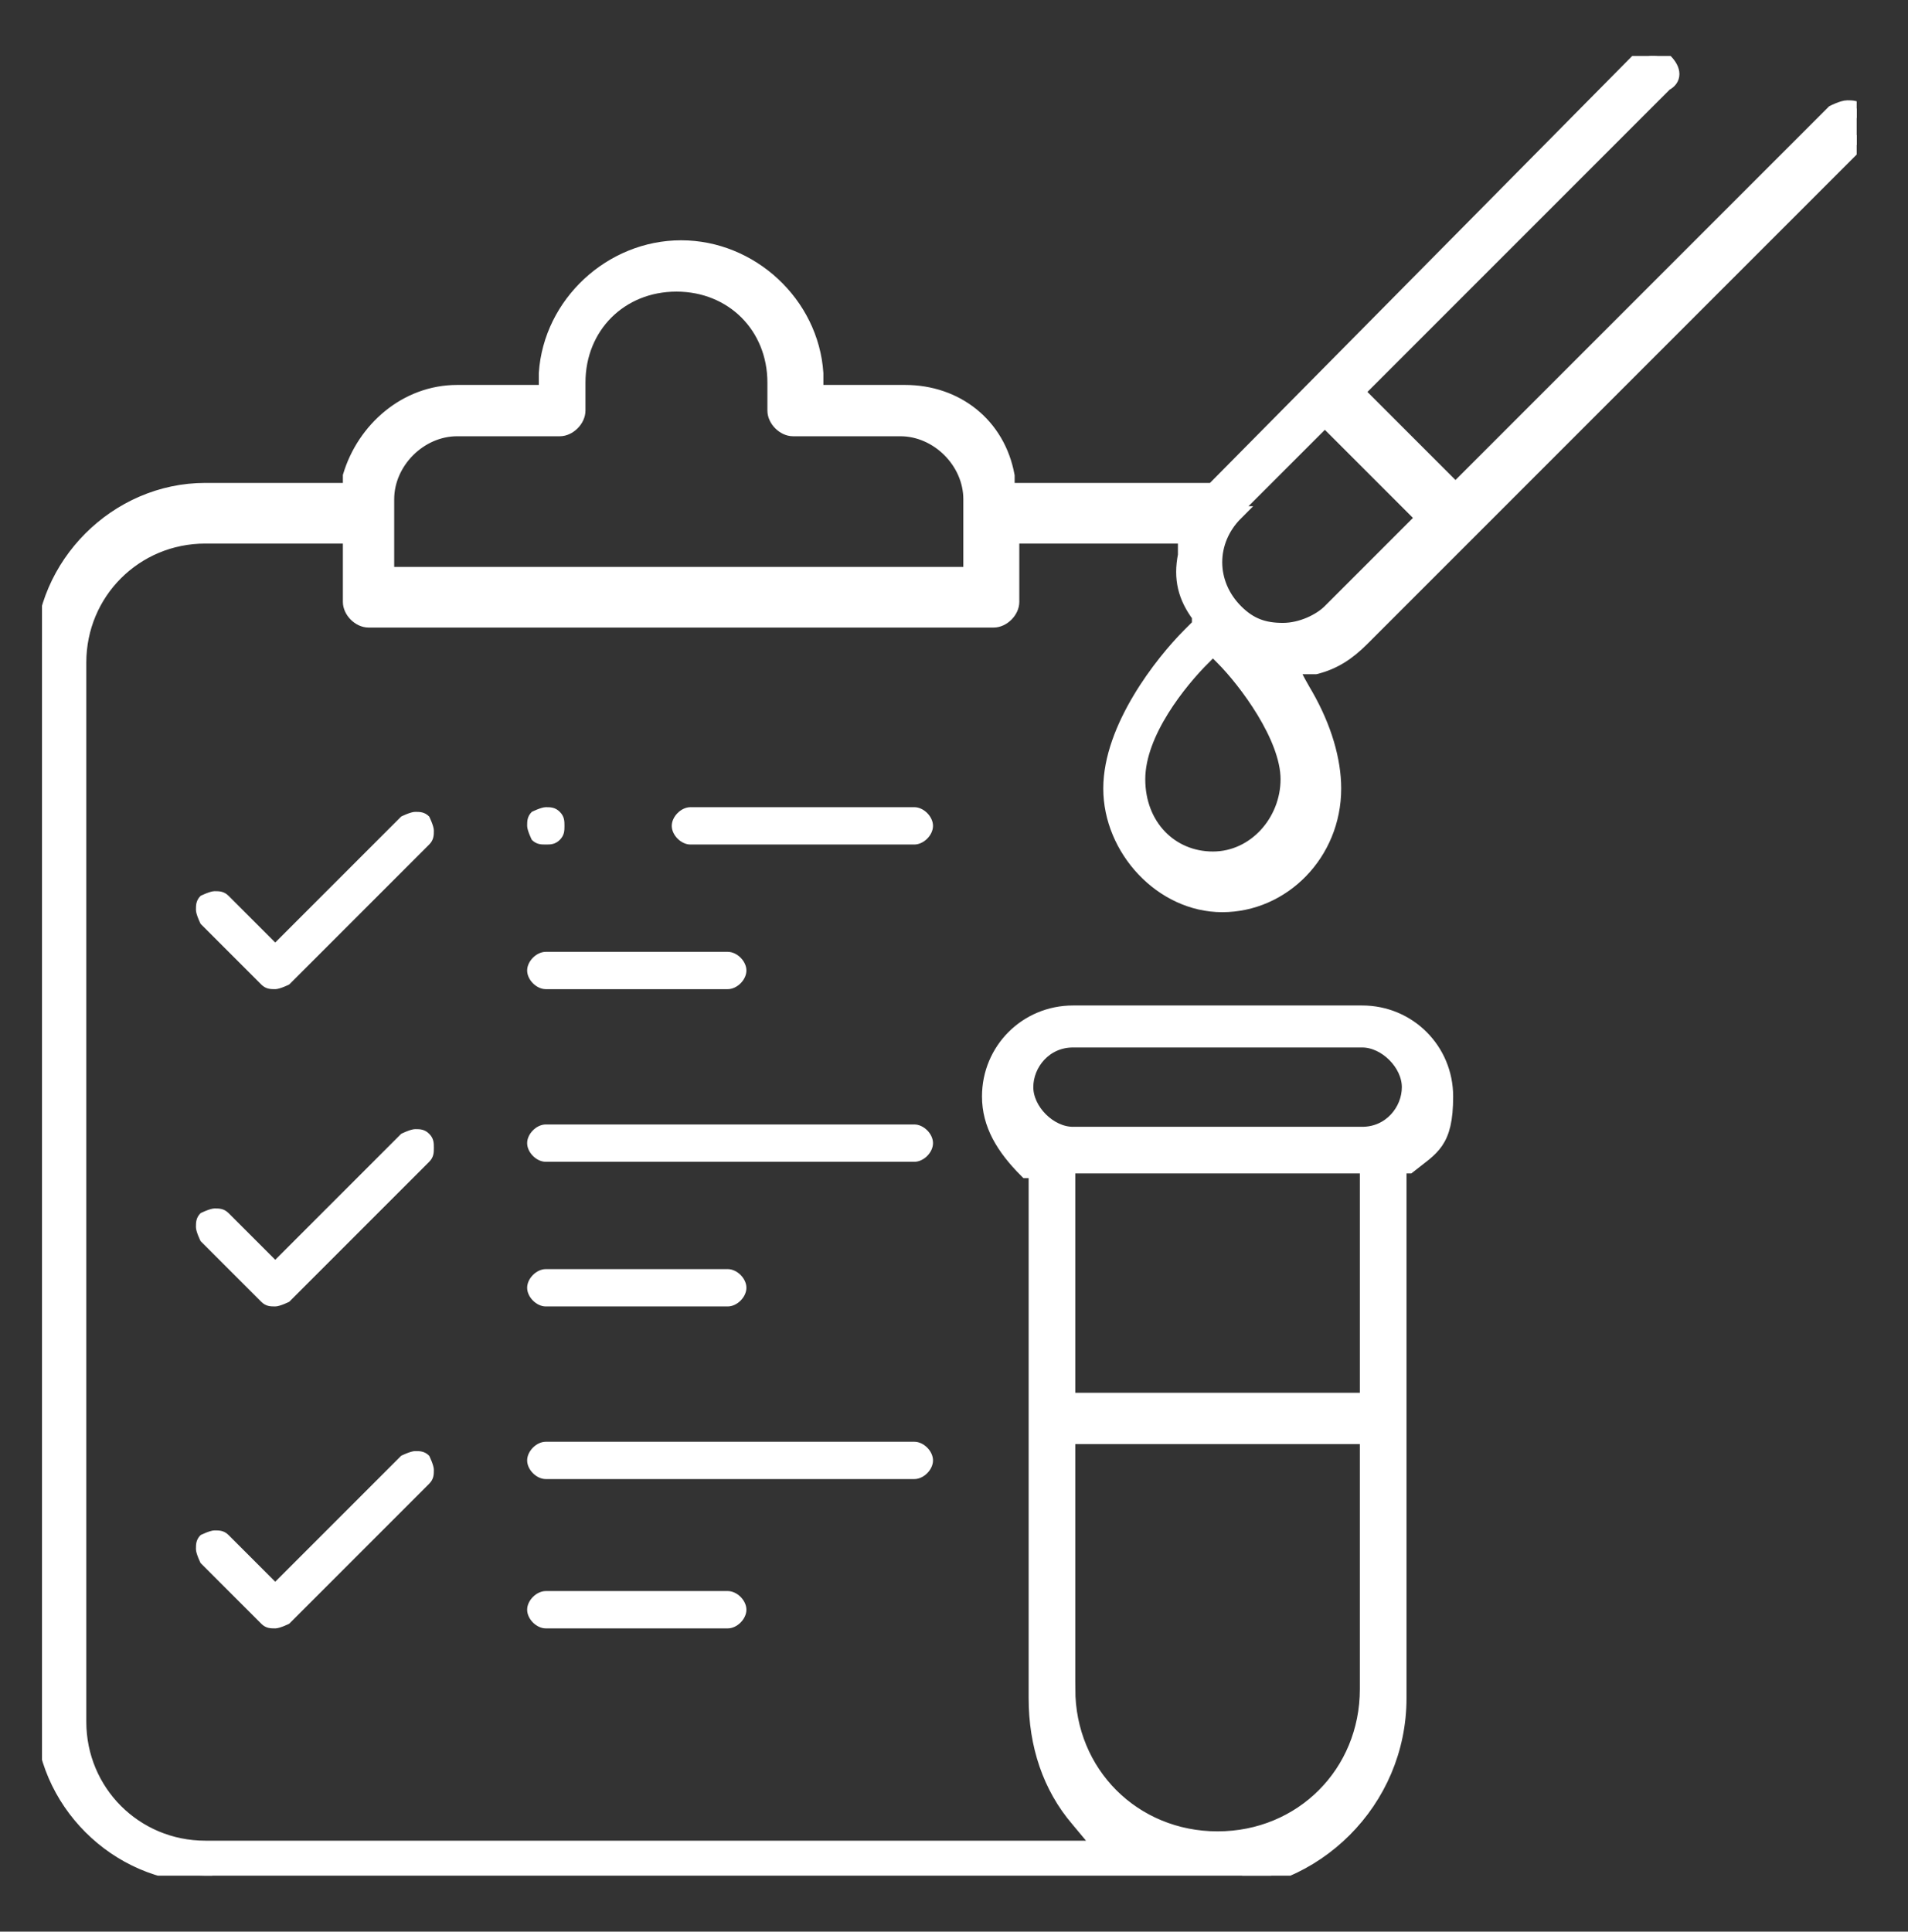
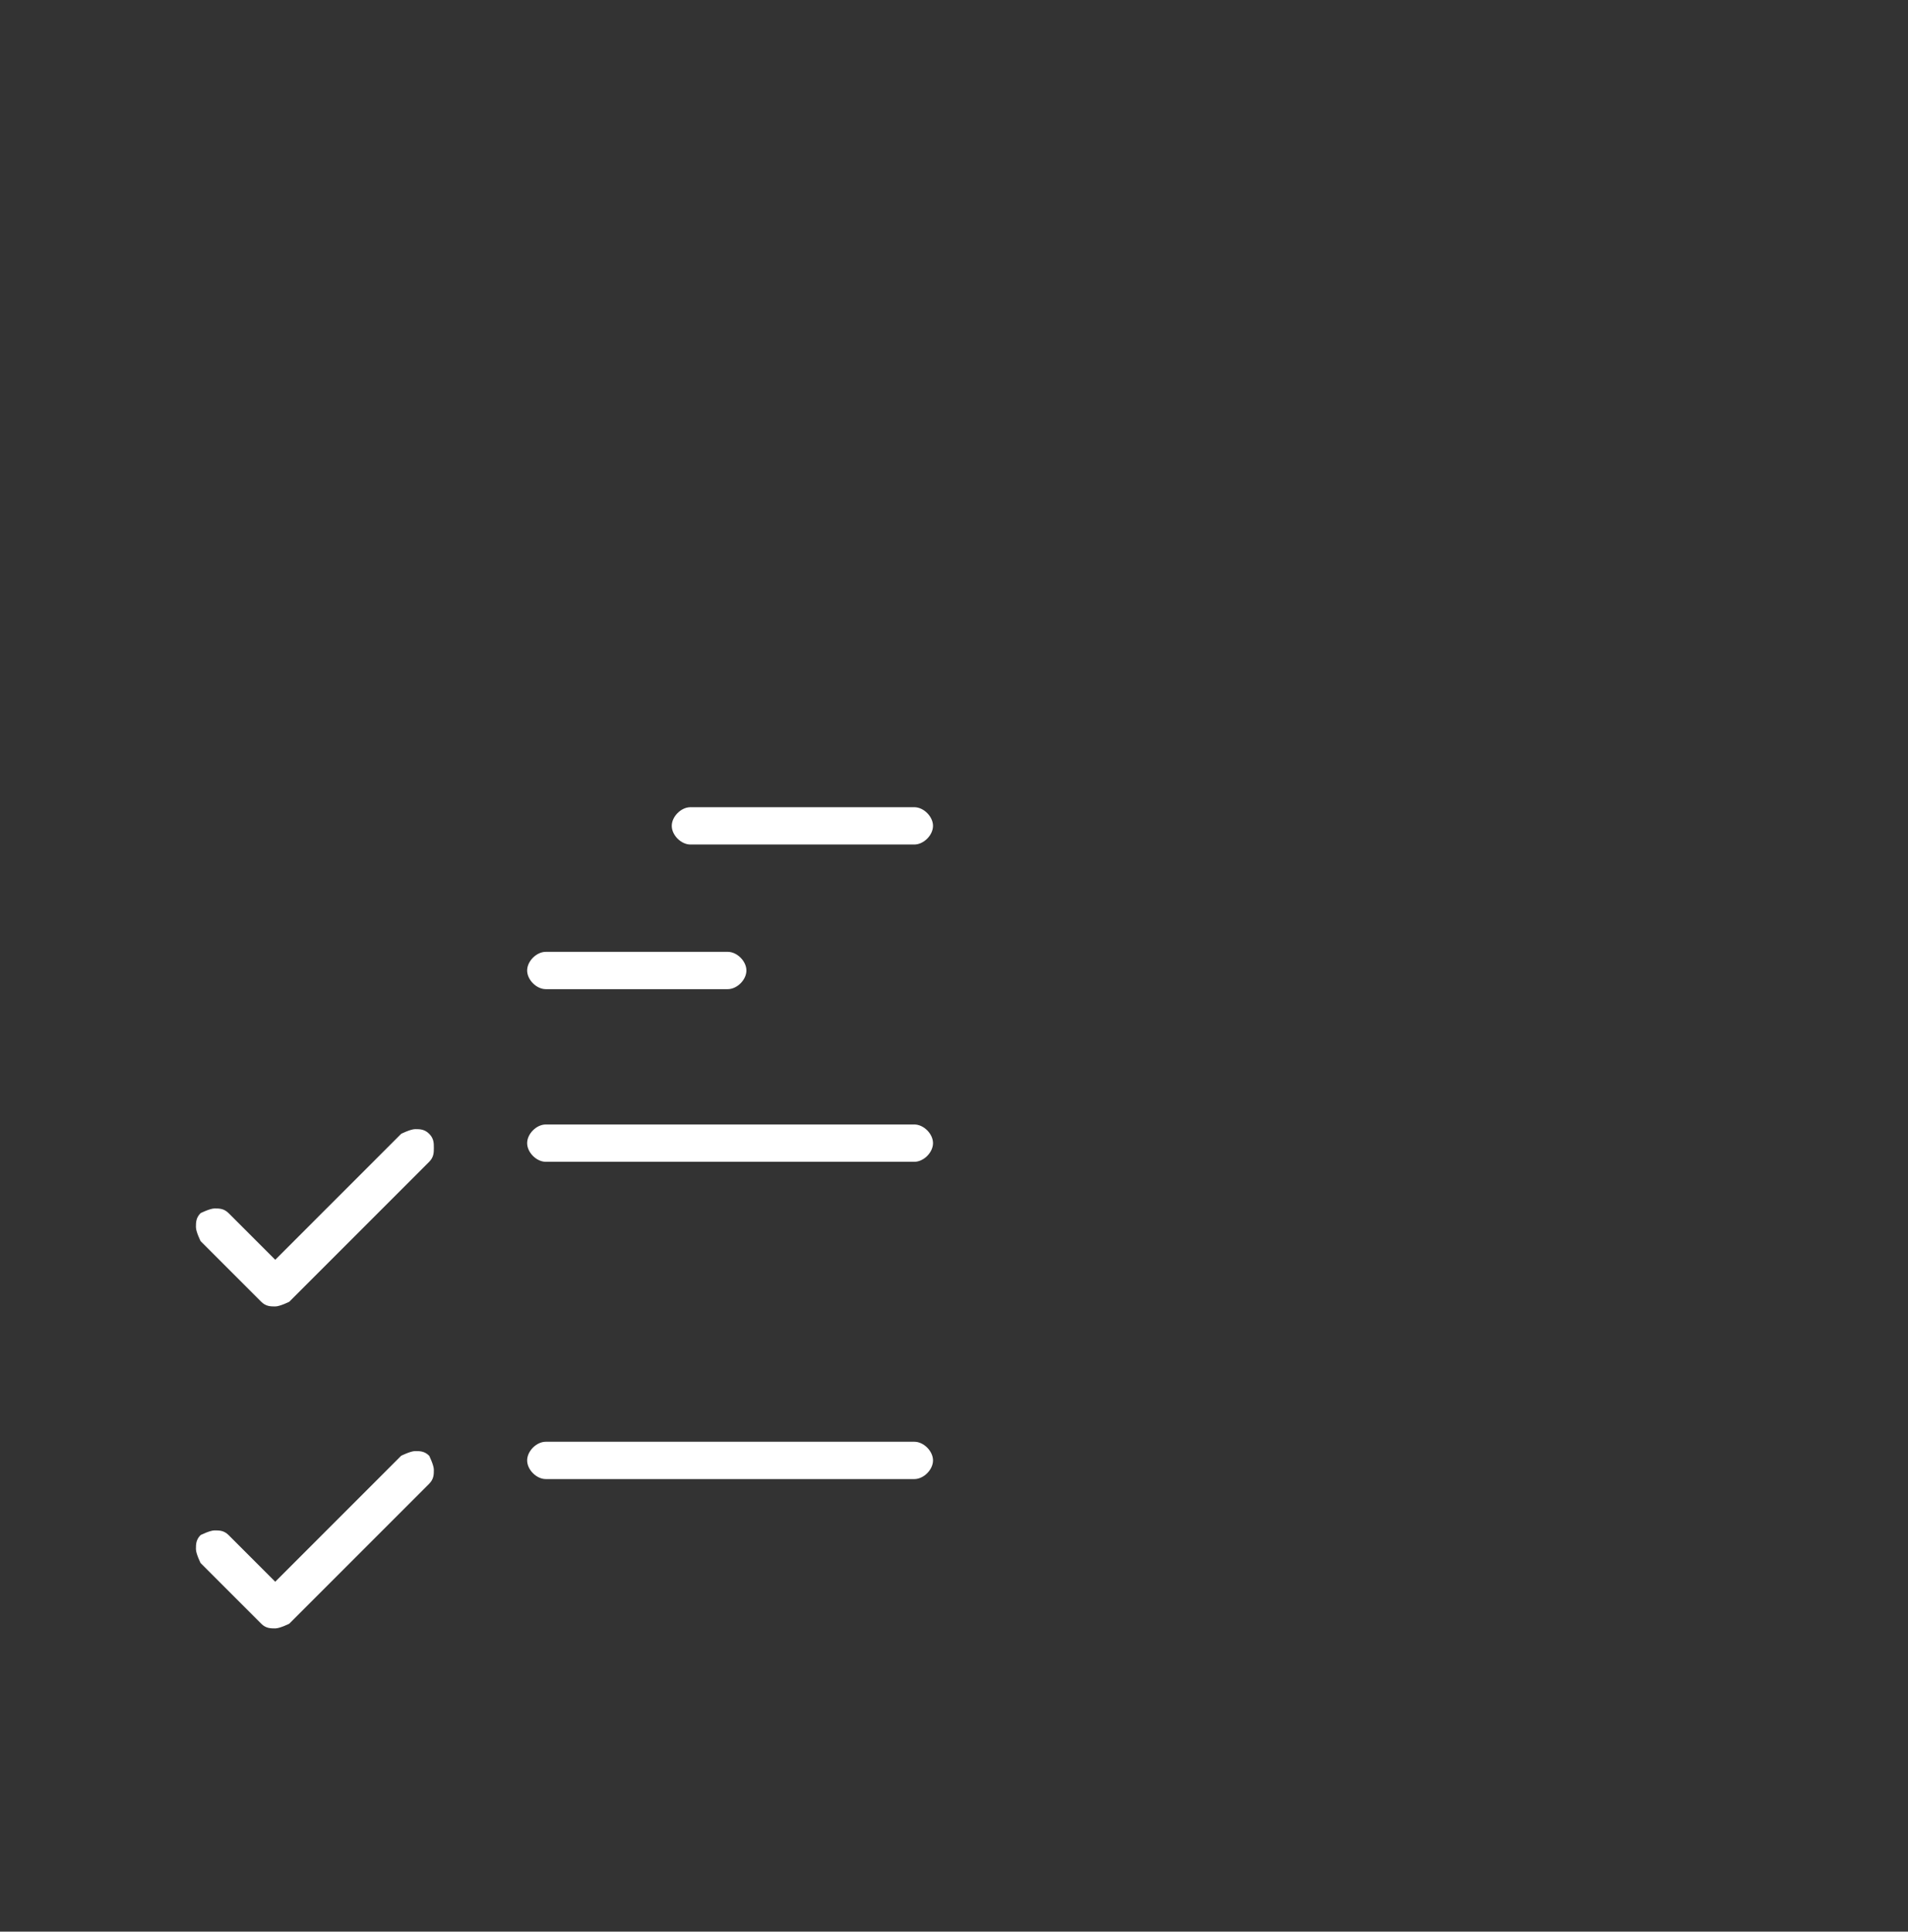
<svg xmlns="http://www.w3.org/2000/svg" id="Layer_1" data-name="Layer 1" version="1.1" viewBox="0 0 40.9 41.4">
  <rect x="0" y="0" width="40.9" height="41.4" fill="#333333" stroke="none" />
  <defs>
    <style>
      .cls-1 {
        stroke: #fff;
        stroke-width: .3px;
      }

      .cls-1, .cls-2 {
        fill: #fff;
      }

      .cls-3 {
        clip-path: url(#clippath);
      }

      .cls-4 {
        fill: none;
      }

      .cls-4, .cls-2 {
        stroke-width: 0px;
      }
    </style>
    <clipPath id="clippath">
      <rect class="cls-4" x=".9" y="1.2" width="38.9" height="39" />
    </clipPath>
  </defs>
  <g class="cls-3">
    <g>
-       <path class="cls-1" d="M4.4,40.2c-1.9,0-3.5-1.6-3.5-3.5V14c0-1.9,1.6-3.5,3.5-3.5h3.1v-.3c.3-1,1.2-1.8,2.3-1.8h1.9v-.4c.1-1.5,1.4-2.7,2.9-2.7s2.8,1.2,2.9,2.7v.4h1.9c1.1,0,2,.7,2.2,1.8v.3h4.4L35.1,1.3c0,0,.2-.1.3-.1s.2,0,.3.1c.2.2.2.4,0,.5l-6.6,6.6,2.1,2.1,8.1-8.1c0,0,.2-.1.3-.1s.2,0,.3.1c0,0,.1.2.1.3s0,.2-.1.3l-10.7,10.7c-.3.3-.6.5-1,.6h-.5c0,.1.3.6.3.6.4.7.6,1.4.6,2,0,1.4-1.1,2.5-2.4,2.5s-2.4-1.2-2.4-2.5,1.1-2.7,1.7-3.3l.2-.2v-.2c-.3-.4-.4-.8-.3-1.3v-.4c0,0-3.7,0-3.7,0v1.4c0,.2-.2.4-.4.4H7.9c-.2,0-.4-.2-.4-.4v-1.4h-3.1c-1.5,0-2.7,1.2-2.7,2.7v22.7c0,1.5,1.2,2.7,2.7,2.7h19.2l-.5-.6c-.6-.7-.9-1.6-.9-2.6v-11.3h-.2c-.5-.5-.8-1-.8-1.6,0-1,.8-1.8,1.8-1.8h6.2c1,0,1.8.8,1.8,1.8s-.3,1.1-.8,1.5h-.2v11.4c0,2.2-1.8,4-4,4H4.4ZM22.9,36.2c0,1.8,1.4,3.2,3.2,3.2s3.2-1.4,3.2-3.2v-5.4h-6.4v5.4h0ZM22.9,30h6.4v-5h-6.4v5ZM23,22.3c-.6,0-1,.5-1,1s.5,1,1,1h6.2c.6,0,1-.5,1-1s-.5-1-1-1h-6.2ZM25.8,14.1c-.5.5-1.4,1.6-1.4,2.6s.7,1.7,1.6,1.7,1.6-.8,1.6-1.7-.9-2.1-1.4-2.6l-.3-.3-.3.3ZM26.5,11c-.6.6-.6,1.5,0,2.1.3.3.6.4,1,.4s.8-.2,1-.4l2-2-2.1-2.1-2,2ZM9.8,9.2c-.8,0-1.5.7-1.5,1.5v1.6h12.5v-1.6c0-.8-.7-1.5-1.5-1.5h-2.3c-.2,0-.4-.2-.4-.4v-.6c0-1.2-.9-2.1-2.1-2.1s-2.1.9-2.1,2.1v.6c0,.2-.2.4-.4.4h-2.3Z" />
-       <path class="cls-2" d="M5.9,21.2c-.1,0-.2,0-.3-.1l-1.3-1.3c0,0-.1-.2-.1-.3s0-.2.1-.3c0,0,.2-.1.3-.1s.2,0,.3.1l1,1,2.7-2.7c0,0,.2-.1.3-.1s.2,0,.3.1c0,0,.1.2.1.3s0,.2-.1.3l-3,3c0,0-.2.1-.3.1Z" />
      <path class="cls-2" d="M11.7,21.2c-.2,0-.4-.2-.4-.4s.2-.4.4-.4h3.9c.2,0,.4.2.4.4s-.2.4-.4.4h-3.9Z" />
-       <path class="cls-2" d="M11.7,18.1c-.1,0-.2,0-.3-.1,0,0-.1-.2-.1-.3s0-.2.1-.3c0,0,.2-.1.3-.1s.2,0,.3.1.1.2.1.3,0,.2-.1.3-.2.1-.3.1Z" />
      <path class="cls-2" d="M14.8,18.1c-.2,0-.4-.2-.4-.4s.2-.4.4-.4h4.8c.2,0,.4.2.4.4s-.2.4-.4.4h-4.8Z" />
      <path class="cls-2" d="M5.9,28c-.1,0-.2,0-.3-.1l-1.3-1.3c0,0-.1-.2-.1-.3s0-.2.1-.3c0,0,.2-.1.3-.1s.2,0,.3.1l1,1,2.7-2.7c0,0,.2-.1.3-.1s.2,0,.3.1.1.2.1.3,0,.2-.1.3l-3,3c0,0-.2.1-.3.1Z" />
-       <path class="cls-2" d="M11.7,28c-.2,0-.4-.2-.4-.4s.2-.4.4-.4h3.9c.2,0,.4.2.4.4s-.2.4-.4.4h-3.9Z" />
      <path class="cls-2" d="M11.7,24.9c-.2,0-.4-.2-.4-.4s.2-.4.4-.4h7.9c.2,0,.4.2.4.4s-.2.4-.4.4h-7.9Z" />
      <path class="cls-2" d="M5.9,34.9c-.1,0-.2,0-.3-.1l-1.3-1.3c0,0-.1-.2-.1-.3s0-.2.1-.3c0,0,.2-.1.3-.1s.2,0,.3.1l1,1,2.7-2.7c0,0,.2-.1.3-.1s.2,0,.3.1c0,0,.1.2.1.3s0,.2-.1.3l-3,3c0,0-.2.1-.3.1Z" />
-       <path class="cls-2" d="M11.7,34.9c-.2,0-.4-.2-.4-.4s.2-.4.4-.4h3.9c.2,0,.4.2.4.4s-.2.4-.4.4h-3.9Z" />
      <path class="cls-2" d="M11.7,31.7c-.2,0-.4-.2-.4-.4s.2-.4.4-.4h7.9c.2,0,.4.2.4.4s-.2.4-.4.4h-7.9Z" />
    </g>
  </g>
</svg>